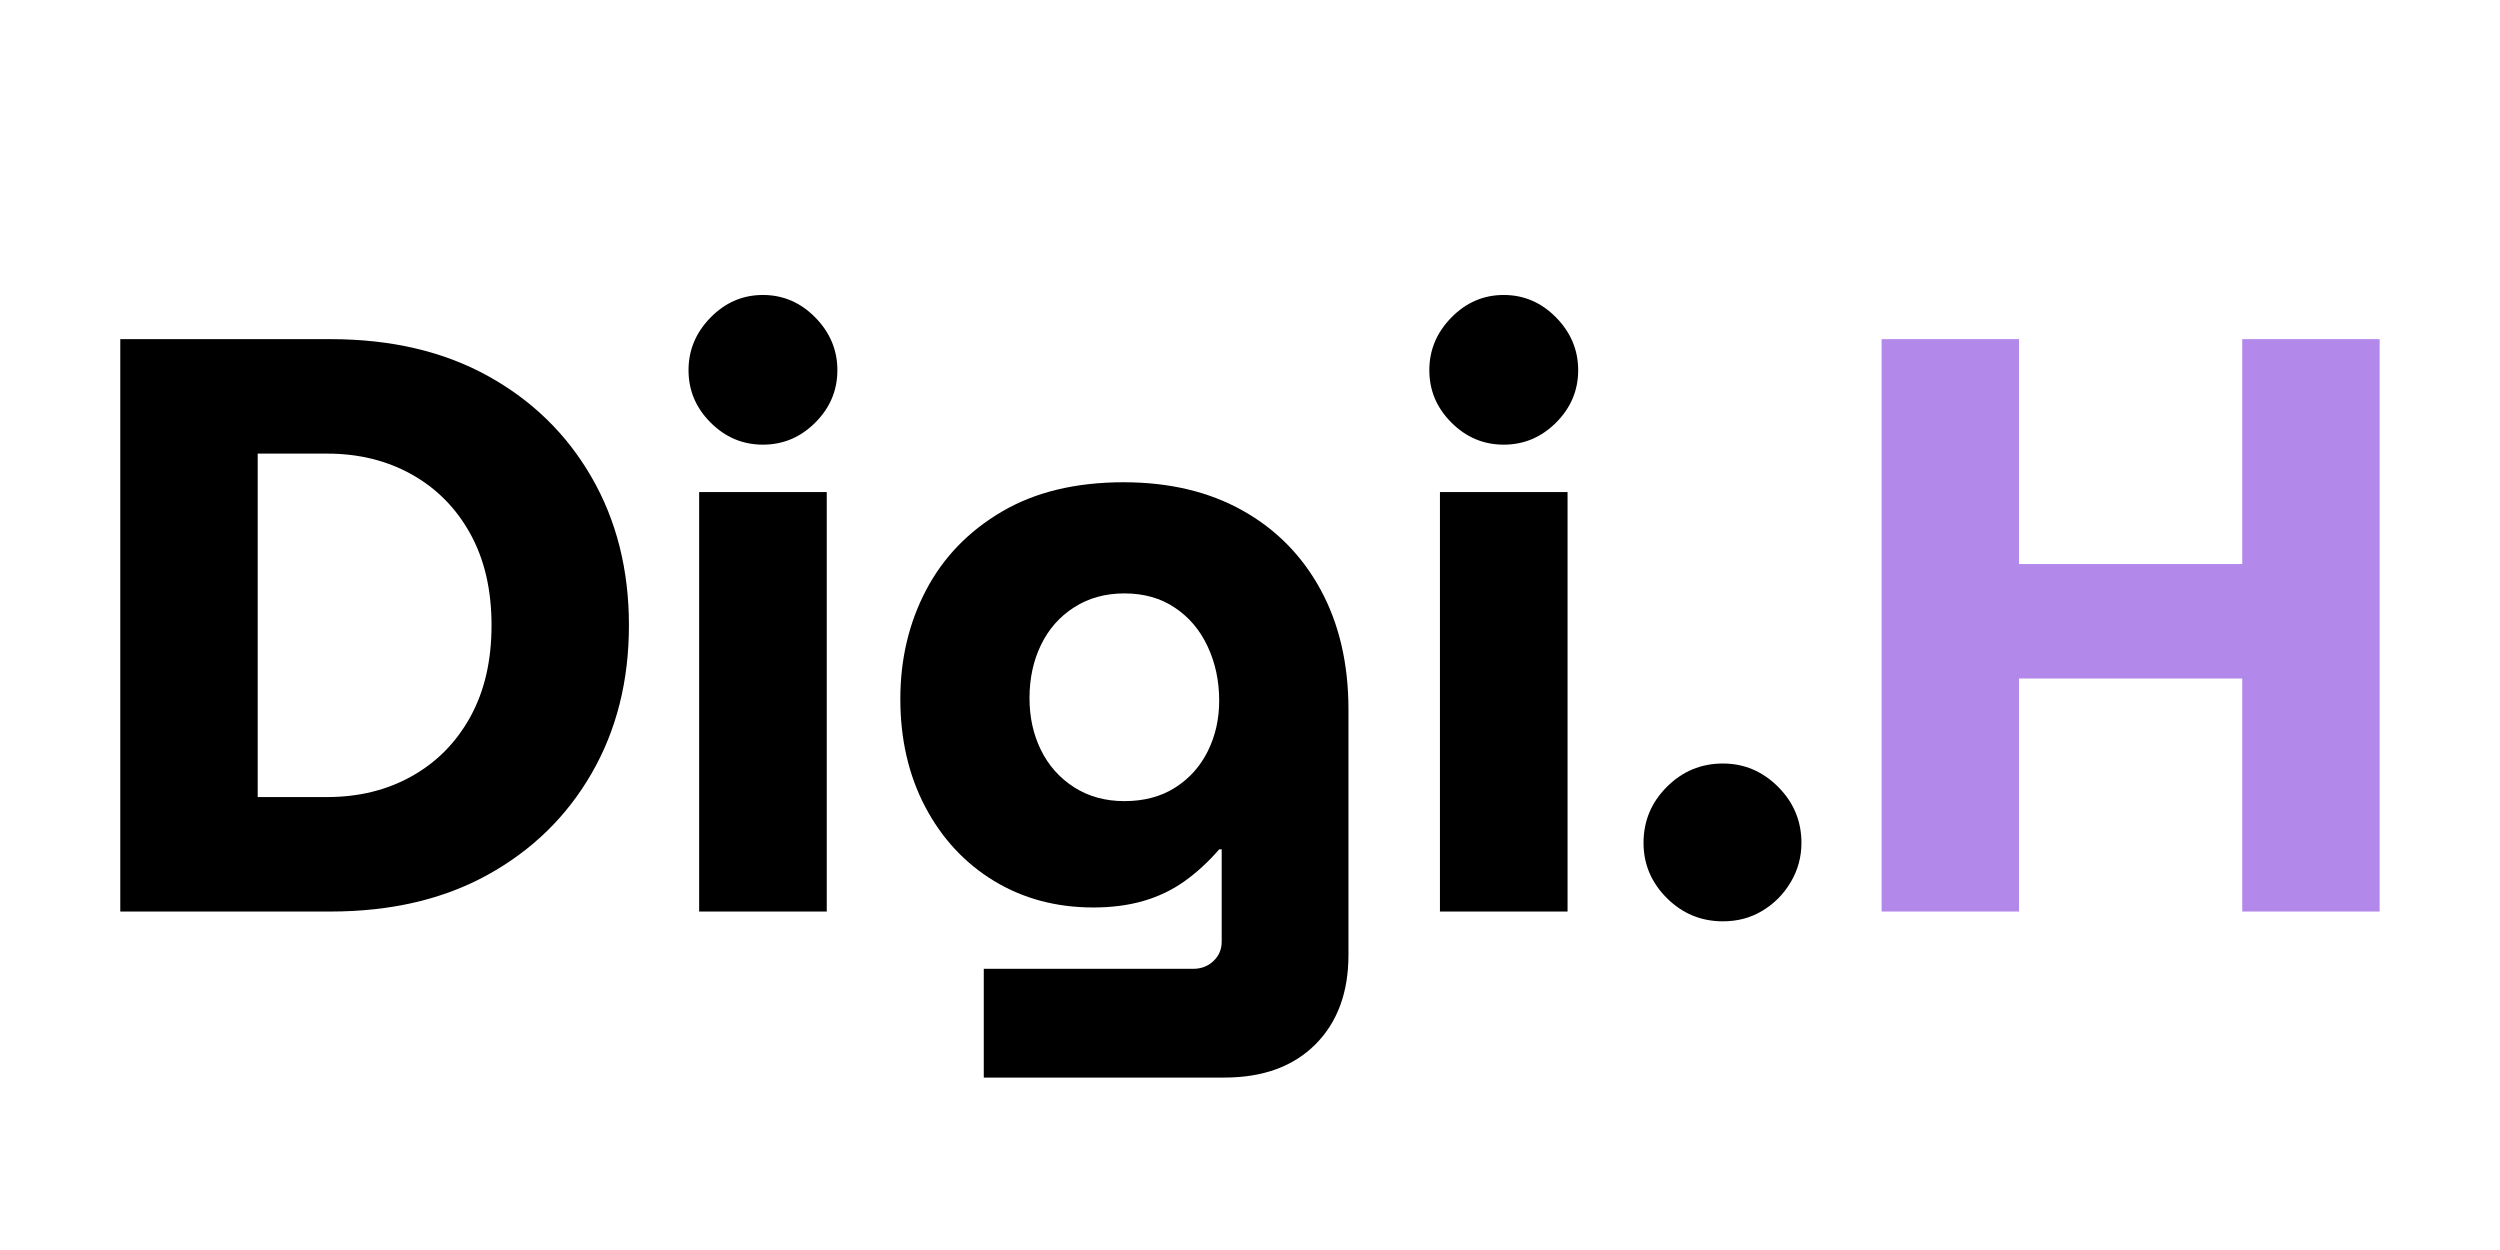
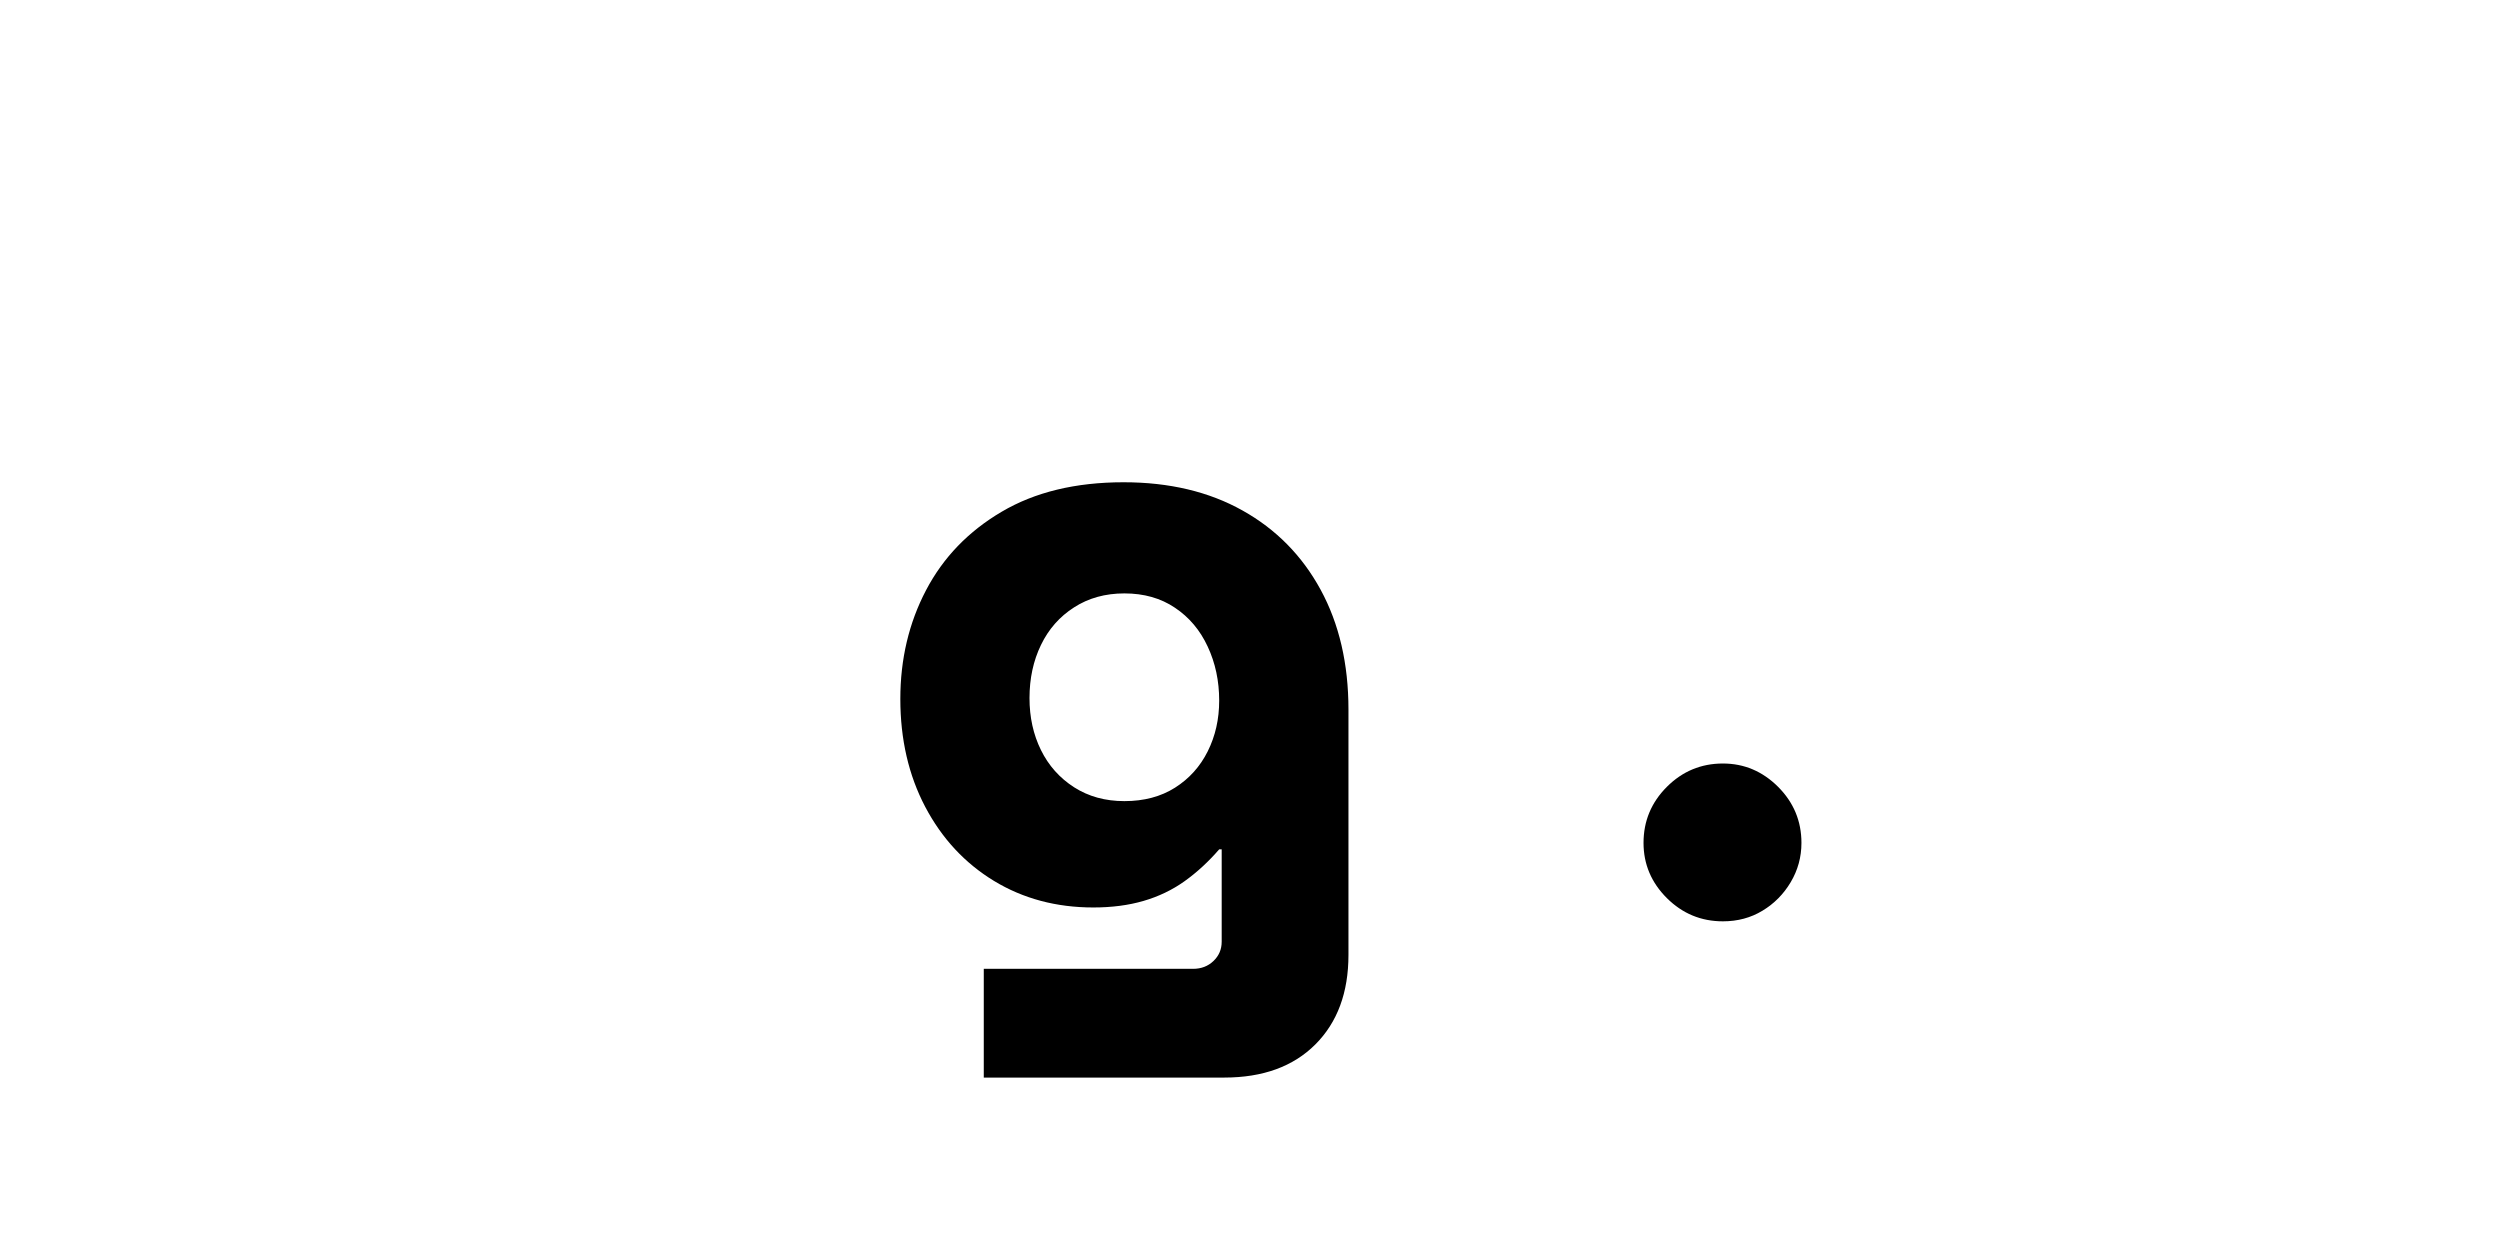
<svg xmlns="http://www.w3.org/2000/svg" width="500" viewBox="0 0 375 187.5" height="250" preserveAspectRatio="xMidYMid meet">
  <defs>
    <g />
  </defs>
  <g fill="#000000" fill-opacity="1">
    <g transform="translate(10.559, 136.73)">
      <g>
-         <path d="M 7.484 0 L 7.484 -85.859 L 39 -85.859 C 48.082 -85.859 55.953 -84.02 62.609 -80.344 C 69.273 -76.664 74.469 -71.594 78.188 -65.125 C 81.914 -58.664 83.781 -51.27 83.781 -42.938 C 83.781 -34.594 81.914 -27.191 78.188 -20.734 C 74.469 -14.273 69.273 -9.203 62.609 -5.516 C 55.953 -1.836 48.082 0 39 0 Z M 28.094 -17.172 L 38.516 -17.172 C 43.254 -17.172 47.484 -18.211 51.203 -20.297 C 54.93 -22.379 57.859 -25.344 59.984 -29.188 C 62.109 -33.031 63.172 -37.613 63.172 -42.938 C 63.172 -48.25 62.109 -52.828 59.984 -56.672 C 57.859 -60.516 54.93 -63.477 51.203 -65.562 C 47.484 -67.645 43.254 -68.688 38.516 -68.688 L 28.094 -68.688 Z M 28.094 -17.172 " />
-       </g>
+         </g>
    </g>
  </g>
  <g fill="#000000" fill-opacity="1">
    <g transform="translate(97.763, 136.73)">
      <g>
-         <path d="M 7.109 0 L 7.109 -62.922 L 26.25 -62.922 L 26.25 0 Z M 16.672 -70.031 C 13.648 -70.031 11.035 -71.133 8.828 -73.344 C 6.617 -75.551 5.516 -78.172 5.516 -81.203 C 5.516 -84.223 6.617 -86.859 8.828 -89.109 C 11.035 -91.359 13.648 -92.484 16.672 -92.484 C 19.703 -92.484 22.32 -91.359 24.531 -89.109 C 26.738 -86.859 27.844 -84.223 27.844 -81.203 C 27.844 -78.172 26.738 -75.551 24.531 -73.344 C 22.32 -71.133 19.703 -70.031 16.672 -70.031 Z M 16.672 -70.031 " />
-       </g>
+         </g>
    </g>
  </g>
  <g fill="#000000" fill-opacity="1">
    <g transform="translate(130.878, 136.73)">
      <g>
        <path d="M 16.688 24.906 L 16.688 8.594 L 48.078 8.594 C 49.305 8.594 50.328 8.203 51.141 7.422 C 51.961 6.641 52.375 5.676 52.375 4.531 L 52.375 -9.328 L 52 -9.328 C 50.363 -7.441 48.625 -5.844 46.781 -4.531 C 44.945 -3.227 42.906 -2.25 40.656 -1.594 C 38.406 -0.938 35.895 -0.609 33.125 -0.609 C 27.562 -0.609 22.594 -1.938 18.219 -4.594 C 13.844 -7.258 10.406 -10.961 7.906 -15.703 C 5.414 -20.441 4.172 -25.836 4.172 -31.891 C 4.172 -37.859 5.457 -43.297 8.031 -48.203 C 10.602 -53.109 14.383 -57.031 19.375 -59.969 C 24.363 -62.914 30.457 -64.391 37.656 -64.391 C 44.52 -64.391 50.469 -62.977 55.5 -60.156 C 60.531 -57.344 64.438 -53.379 67.219 -48.266 C 70 -43.148 71.391 -37.16 71.391 -30.297 L 71.391 6.5 C 71.391 12.145 69.734 16.625 66.422 19.938 C 63.109 23.25 58.551 24.906 52.75 24.906 Z M 37.781 -16.562 C 40.719 -16.562 43.25 -17.234 45.375 -18.578 C 47.508 -19.93 49.145 -21.75 50.281 -24.031 C 51.426 -26.32 52 -28.859 52 -31.641 C 52 -34.586 51.426 -37.285 50.281 -39.734 C 49.145 -42.191 47.508 -44.133 45.375 -45.562 C 43.25 -47 40.719 -47.719 37.781 -47.719 C 34.914 -47.719 32.398 -47.02 30.234 -45.625 C 28.066 -44.238 26.41 -42.359 25.266 -39.984 C 24.117 -37.609 23.547 -34.953 23.547 -32.016 C 23.547 -29.148 24.117 -26.551 25.266 -24.219 C 26.41 -21.895 28.066 -20.035 30.234 -18.641 C 32.398 -17.254 34.914 -16.562 37.781 -16.562 Z M 37.781 -16.562 " />
      </g>
    </g>
  </g>
  <g fill="#000000" fill-opacity="1">
    <g transform="translate(208.883, 136.73)">
      <g>
-         <path d="M 7.109 0 L 7.109 -62.922 L 26.25 -62.922 L 26.25 0 Z M 16.672 -70.031 C 13.648 -70.031 11.035 -71.133 8.828 -73.344 C 6.617 -75.551 5.516 -78.172 5.516 -81.203 C 5.516 -84.223 6.617 -86.859 8.828 -89.109 C 11.035 -91.359 13.648 -92.484 16.672 -92.484 C 19.703 -92.484 22.32 -91.359 24.531 -89.109 C 26.738 -86.859 27.844 -84.223 27.844 -81.203 C 27.844 -78.172 26.738 -75.551 24.531 -73.344 C 22.32 -71.133 19.703 -70.031 16.672 -70.031 Z M 16.672 -70.031 " />
-       </g>
+         </g>
    </g>
  </g>
  <g fill="#000000" fill-opacity="1">
    <g transform="translate(241.998, 136.73)">
      <g>
        <path d="M 16.438 1.469 C 13.164 1.469 10.363 0.305 8.031 -2.016 C 5.695 -4.348 4.531 -7.109 4.531 -10.297 C 4.531 -13.566 5.695 -16.367 8.031 -18.703 C 10.363 -21.035 13.164 -22.203 16.438 -22.203 C 19.625 -22.203 22.383 -21.035 24.719 -18.703 C 27.051 -16.367 28.219 -13.566 28.219 -10.297 C 28.219 -8.172 27.68 -6.207 26.609 -4.406 C 25.547 -2.613 24.133 -1.188 22.375 -0.125 C 20.625 0.938 18.645 1.469 16.438 1.469 Z M 16.438 1.469 " />
      </g>
    </g>
  </g>
  <g fill="#b388eb" fill-opacity="1">
    <g transform="translate(274.757, 136.73)">
      <g>
-         <path d="M 7.484 0 L 7.484 -85.859 L 28.094 -85.859 L 28.094 -52.125 L 61.578 -52.125 L 61.578 -85.859 L 82.188 -85.859 L 82.188 0 L 61.578 0 L 61.578 -34.953 L 28.094 -34.953 L 28.094 0 Z M 7.484 0 " />
-       </g>
+         </g>
    </g>
  </g>
</svg>